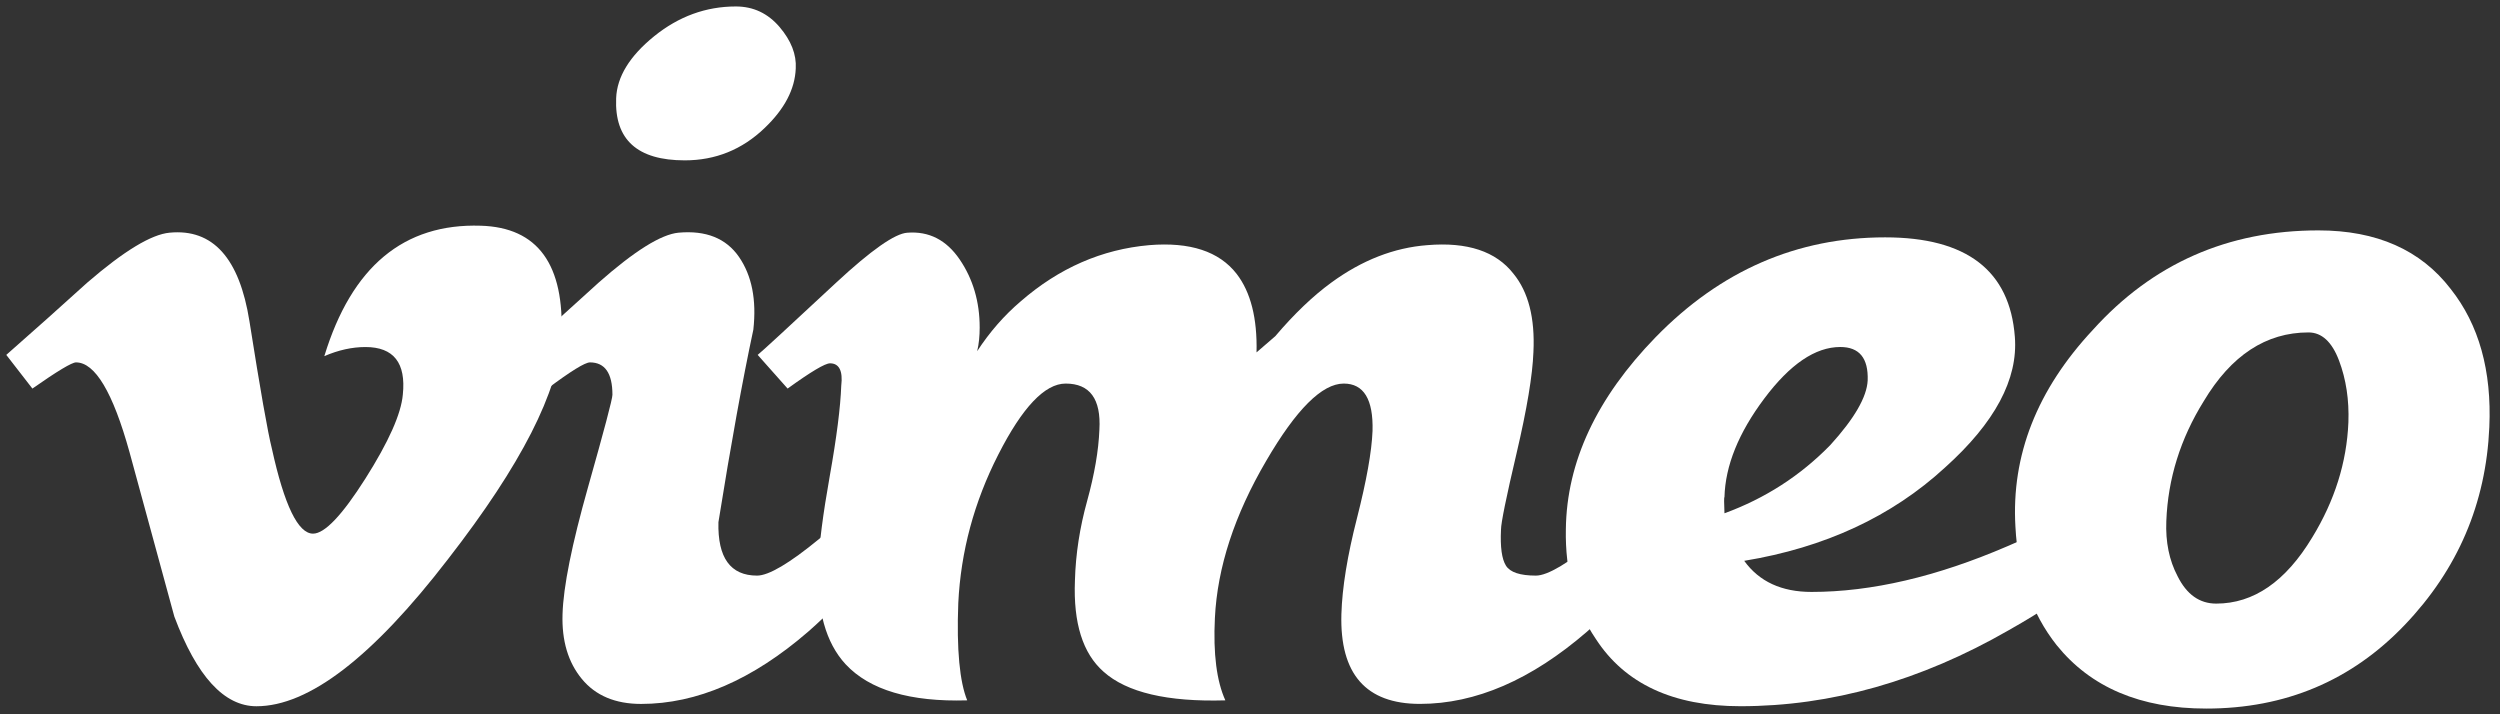
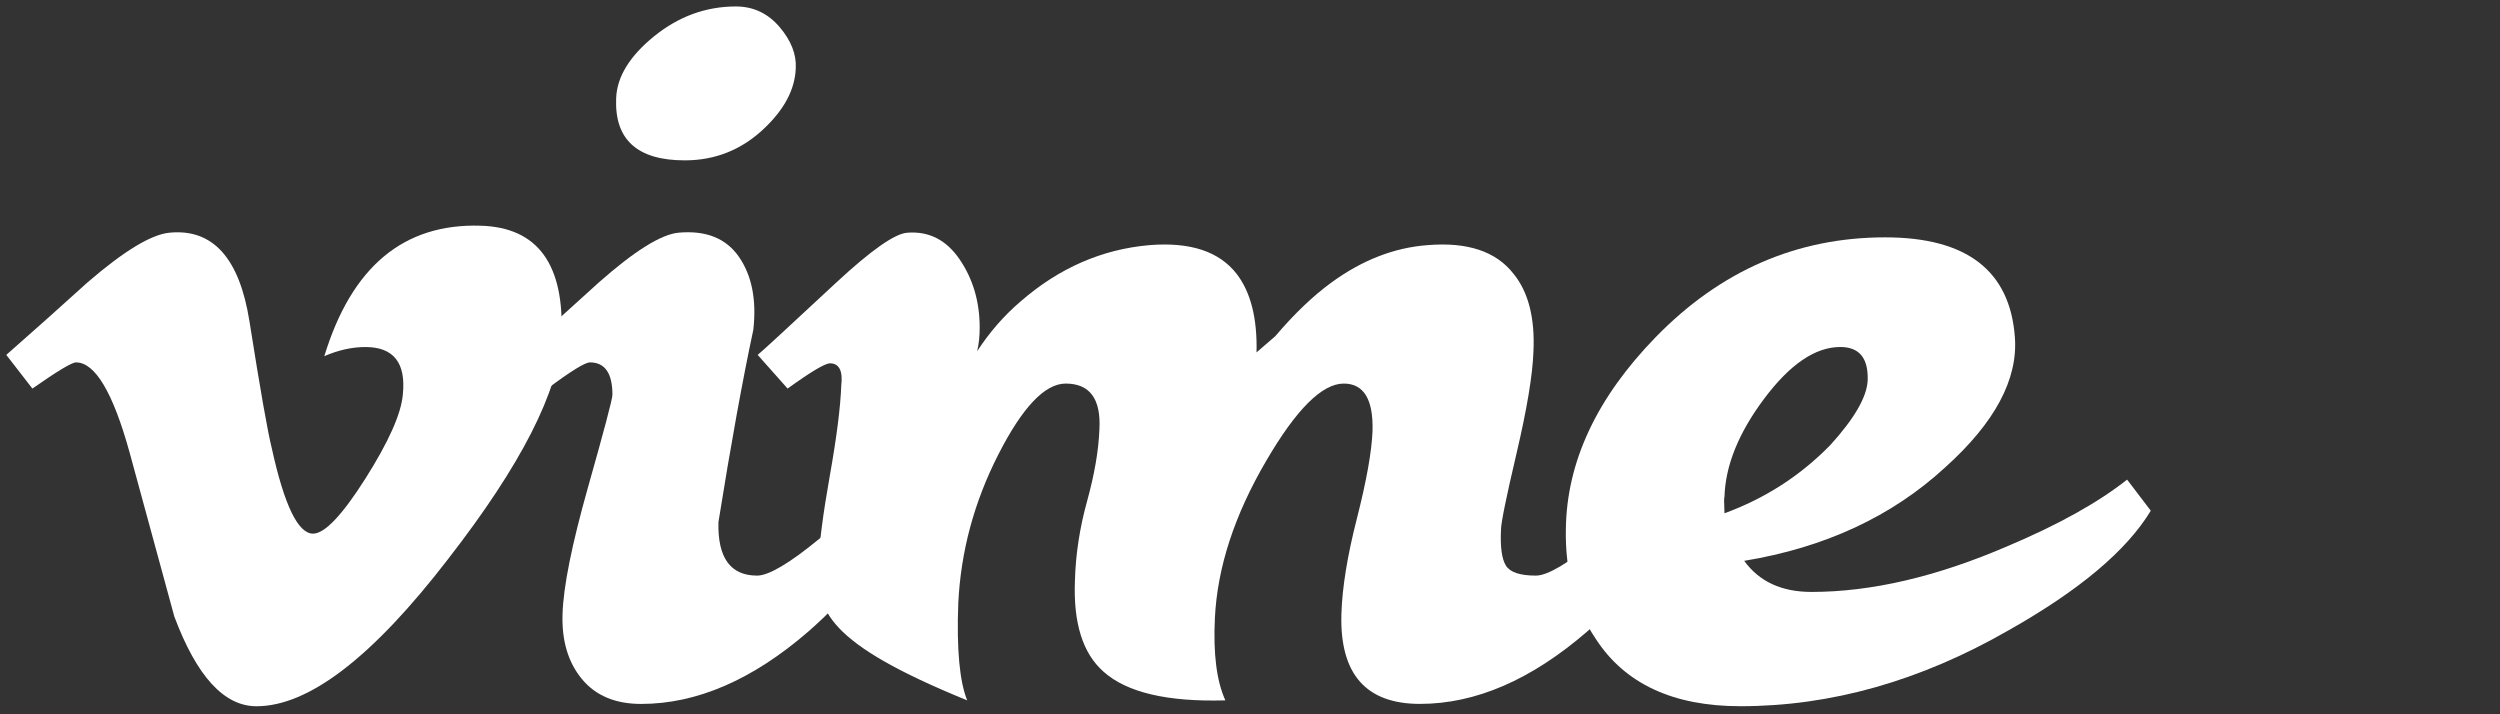
<svg xmlns="http://www.w3.org/2000/svg" width="140" height="40" viewBox="0 0 140 40" fill="none">
  <rect x="0" y="0" width="140" height="40" fill="#333333" stroke="none" />
  <g clip-path="url(#clip0_15_2)">
    <path d="M31.44 18.862C31.302 21.89 29.186 26.038 25.096 31.302C20.868 36.8 17.29 39.55 14.362 39.55C12.55 39.55 11.016 37.876 9.762 34.526C8.926 31.456 8.088 28.388 7.252 25.318C6.322 21.97 5.324 20.294 4.256 20.294C4.024 20.294 3.208 20.784 1.814 21.76L0.352 19.874C1.886 18.526 3.4 17.176 4.89 15.824C6.938 14.056 8.474 13.124 9.5 13.03C11.92 12.798 13.41 14.454 13.97 17.996C14.574 21.82 14.992 24.198 15.226 25.128C15.924 28.3 16.692 29.884 17.53 29.884C18.182 29.884 19.16 28.854 20.464 26.798C21.766 24.74 22.464 23.174 22.558 22.1C22.744 20.324 22.046 19.434 20.464 19.434C19.718 19.434 18.95 19.604 18.162 19.944C19.69 14.936 22.61 12.502 26.922 12.64C30.118 12.734 31.624 14.808 31.44 18.862Z" fill="#ffffff" />
    <path d="M44.562 3.836C44.516 4.996 43.934 6.108 42.814 7.174C41.558 8.378 40.068 8.98 38.346 8.98C35.692 8.98 34.41 7.822 34.504 5.506C34.548 4.302 35.26 3.142 36.632 2.03C38.006 0.92 39.53 0.362 41.208 0.362C42.186 0.362 43 0.746 43.654 1.51C44.304 2.274 44.608 3.05 44.562 3.836ZM50.638 28.674C49.334 31.138 47.542 33.372 45.26 35.372C42.14 38.07 39.022 39.42 35.902 39.42C34.456 39.42 33.352 38.954 32.584 38.022C31.816 37.092 31.454 35.884 31.502 34.394C31.546 32.86 32.024 30.486 32.932 27.274C33.84 24.064 34.296 22.342 34.296 22.11C34.296 20.9 33.876 20.294 33.038 20.294C32.76 20.294 31.966 20.784 30.662 21.76L29.056 19.874C30.546 18.526 32.036 17.176 33.526 15.824C35.528 14.056 37.018 13.124 37.998 13.03C39.534 12.892 40.662 13.344 41.384 14.388C42.104 15.434 42.372 16.788 42.188 18.458C41.582 21.288 40.93 24.882 40.232 29.242C40.184 31.238 40.906 32.234 42.396 32.234C43.048 32.234 44.212 31.546 45.888 30.168C47.286 29.02 48.426 27.94 49.312 26.928L50.638 28.674Z" fill="#ffffff" />
-     <path d="M94.254 28.672C92.95 31.138 91.158 33.37 88.876 35.37C85.756 38.068 82.636 39.418 79.518 39.418C76.49 39.418 75.024 37.744 75.118 34.392C75.162 32.902 75.454 31.114 75.99 29.02C76.524 26.924 76.816 25.296 76.862 24.132C76.91 22.366 76.372 21.48 75.25 21.48C74.036 21.48 72.588 22.924 70.906 25.81C69.132 28.838 68.172 31.77 68.034 34.61C67.934 36.614 68.134 38.15 68.62 39.22C65.372 39.314 63.096 38.778 61.798 37.614C60.634 36.59 60.102 34.892 60.196 32.516C60.236 31.026 60.468 29.536 60.882 28.046C61.292 26.556 61.52 25.23 61.566 24.064C61.666 22.342 61.03 21.48 59.678 21.48C58.512 21.48 57.252 22.808 55.902 25.462C54.55 28.114 53.804 30.886 53.664 33.772C53.564 36.382 53.744 38.196 54.164 39.22C50.968 39.314 48.698 38.64 47.356 37.2C46.24 35.994 45.732 34.16 45.826 31.698C45.866 30.492 46.084 28.808 46.468 26.65C46.852 24.49 47.066 22.808 47.11 21.6C47.21 20.766 46.99 20.346 46.482 20.346C46.202 20.346 45.41 20.818 44.106 21.76L42.43 19.874C42.664 19.69 44.128 18.338 46.83 15.824C48.786 14.01 50.112 13.078 50.81 13.032C52.022 12.938 52.998 13.438 53.744 14.532C54.488 15.626 54.862 16.896 54.862 18.338C54.862 18.804 54.822 19.246 54.722 19.666C55.42 18.596 56.234 17.662 57.166 16.87C59.308 15.01 61.706 13.96 64.36 13.728C66.642 13.542 68.27 14.076 69.25 15.334C70.04 16.358 70.412 17.826 70.366 19.734C70.692 19.456 71.042 19.152 71.416 18.826C72.484 17.57 73.532 16.57 74.556 15.824C76.278 14.566 78.074 13.868 79.934 13.728C82.17 13.542 83.776 14.074 84.754 15.328C85.59 16.348 85.964 17.81 85.872 19.71C85.824 21.01 85.51 22.9 84.928 25.382C84.344 27.864 84.056 29.288 84.056 29.66C84.008 30.636 84.102 31.308 84.334 31.678C84.568 32.05 85.124 32.234 86.01 32.234C86.662 32.234 87.824 31.546 89.502 30.166C90.898 29.02 92.04 27.94 92.926 26.928L94.254 28.672Z" fill="#ffffff" />
+     <path d="M94.254 28.672C92.95 31.138 91.158 33.37 88.876 35.37C85.756 38.068 82.636 39.418 79.518 39.418C76.49 39.418 75.024 37.744 75.118 34.392C75.162 32.902 75.454 31.114 75.99 29.02C76.524 26.924 76.816 25.296 76.862 24.132C76.91 22.366 76.372 21.48 75.25 21.48C74.036 21.48 72.588 22.924 70.906 25.81C69.132 28.838 68.172 31.77 68.034 34.61C67.934 36.614 68.134 38.15 68.62 39.22C65.372 39.314 63.096 38.778 61.798 37.614C60.634 36.59 60.102 34.892 60.196 32.516C60.236 31.026 60.468 29.536 60.882 28.046C61.292 26.556 61.52 25.23 61.566 24.064C61.666 22.342 61.03 21.48 59.678 21.48C58.512 21.48 57.252 22.808 55.902 25.462C54.55 28.114 53.804 30.886 53.664 33.772C53.564 36.382 53.744 38.196 54.164 39.22C46.24 35.994 45.732 34.16 45.826 31.698C45.866 30.492 46.084 28.808 46.468 26.65C46.852 24.49 47.066 22.808 47.11 21.6C47.21 20.766 46.99 20.346 46.482 20.346C46.202 20.346 45.41 20.818 44.106 21.76L42.43 19.874C42.664 19.69 44.128 18.338 46.83 15.824C48.786 14.01 50.112 13.078 50.81 13.032C52.022 12.938 52.998 13.438 53.744 14.532C54.488 15.626 54.862 16.896 54.862 18.338C54.862 18.804 54.822 19.246 54.722 19.666C55.42 18.596 56.234 17.662 57.166 16.87C59.308 15.01 61.706 13.96 64.36 13.728C66.642 13.542 68.27 14.076 69.25 15.334C70.04 16.358 70.412 17.826 70.366 19.734C70.692 19.456 71.042 19.152 71.416 18.826C72.484 17.57 73.532 16.57 74.556 15.824C76.278 14.566 78.074 13.868 79.934 13.728C82.17 13.542 83.776 14.074 84.754 15.328C85.59 16.348 85.964 17.81 85.872 19.71C85.824 21.01 85.51 22.9 84.928 25.382C84.344 27.864 84.056 29.288 84.056 29.66C84.008 30.636 84.102 31.308 84.334 31.678C84.568 32.05 85.124 32.234 86.01 32.234C86.662 32.234 87.824 31.546 89.502 30.166C90.898 29.02 92.04 27.94 92.926 26.928L94.254 28.672Z" fill="#ffffff" />
    <path d="M104.59 21.308C104.634 20.058 104.124 19.432 103.056 19.432C101.66 19.432 100.242 20.394 98.802 22.316C97.36 24.238 96.616 26.08 96.57 27.84C96.544 27.84 96.544 28.142 96.57 28.744C98.848 27.91 100.824 26.638 102.498 24.922C103.846 23.44 104.542 22.234 104.59 21.308ZM120.444 28.6C119.094 30.834 116.44 33.064 112.482 35.296C107.548 38.132 102.54 39.548 97.466 39.548C93.696 39.548 90.992 38.292 89.364 35.778C88.2 34.056 87.642 32.008 87.688 29.634C87.734 25.864 89.412 22.28 92.718 18.88C96.348 15.156 100.632 13.292 105.568 13.292C110.132 13.292 112.552 15.152 112.832 18.866C113.018 21.234 111.714 23.674 108.92 26.182C105.94 28.924 102.19 30.664 97.676 31.406C98.512 32.568 99.768 33.148 101.446 33.148C104.798 33.148 108.454 32.296 112.412 30.59C115.252 29.392 117.488 28.148 119.118 26.858L120.444 28.6Z" fill="#ffffff" />
-     <path d="M131.51 23.656C131.556 22.396 131.382 21.242 130.986 20.192C130.59 19.144 130.018 18.616 129.276 18.616C126.9 18.616 124.944 19.9 123.41 22.466C122.104 24.566 121.404 26.806 121.314 29.182C121.266 30.35 121.476 31.378 121.942 32.262C122.452 33.29 123.174 33.802 124.108 33.802C126.202 33.802 127.996 32.568 129.486 30.094C130.742 28.04 131.416 25.894 131.51 23.656ZM139.402 23.92C139.216 28.198 137.634 31.894 134.654 35.008C131.674 38.122 127.97 39.68 123.548 39.68C119.87 39.68 117.076 38.494 115.168 36.122C113.772 34.356 113.002 32.148 112.864 29.5C112.628 25.5 114.072 21.828 117.194 18.48C120.546 14.762 124.758 12.902 129.834 12.902C133.092 12.902 135.56 13.996 137.238 16.18C138.822 18.18 139.542 20.76 139.402 23.92Z" fill="#ffffff" />
  </g>
  <defs>
    <clipPath id="clip0_15_2">
      <rect width="140" height="40" fill="white" />
    </clipPath>
  </defs>
</svg>